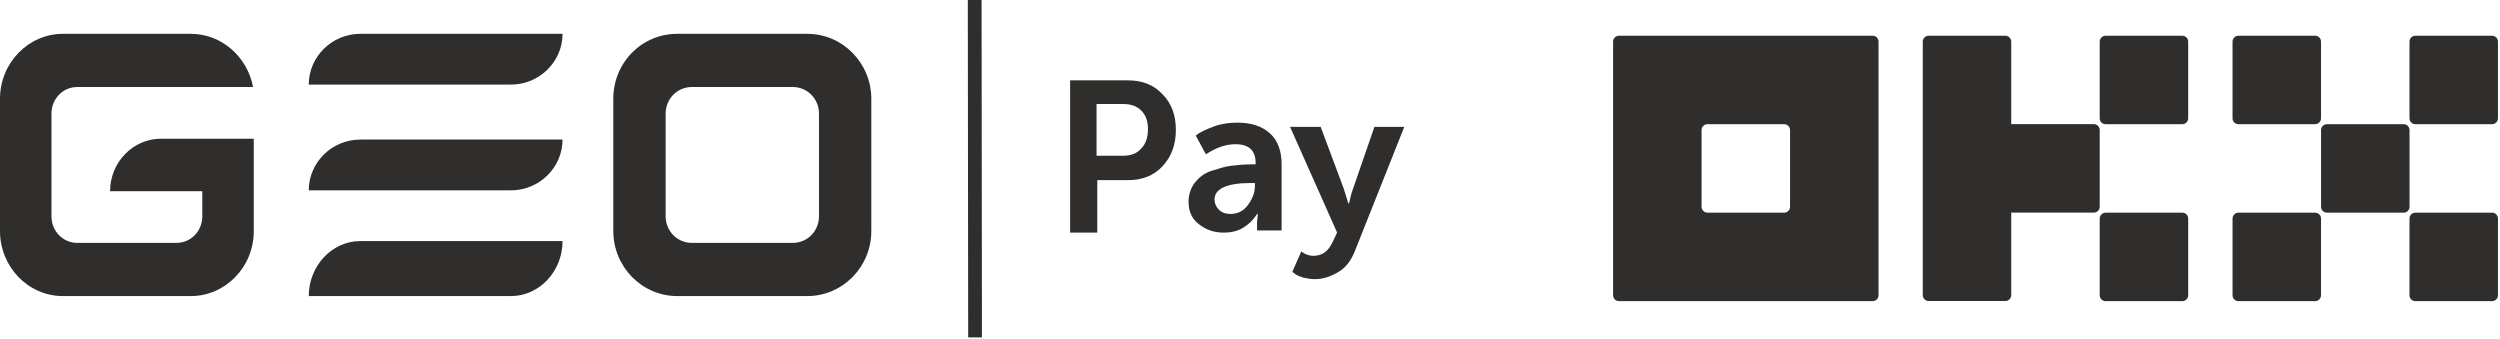
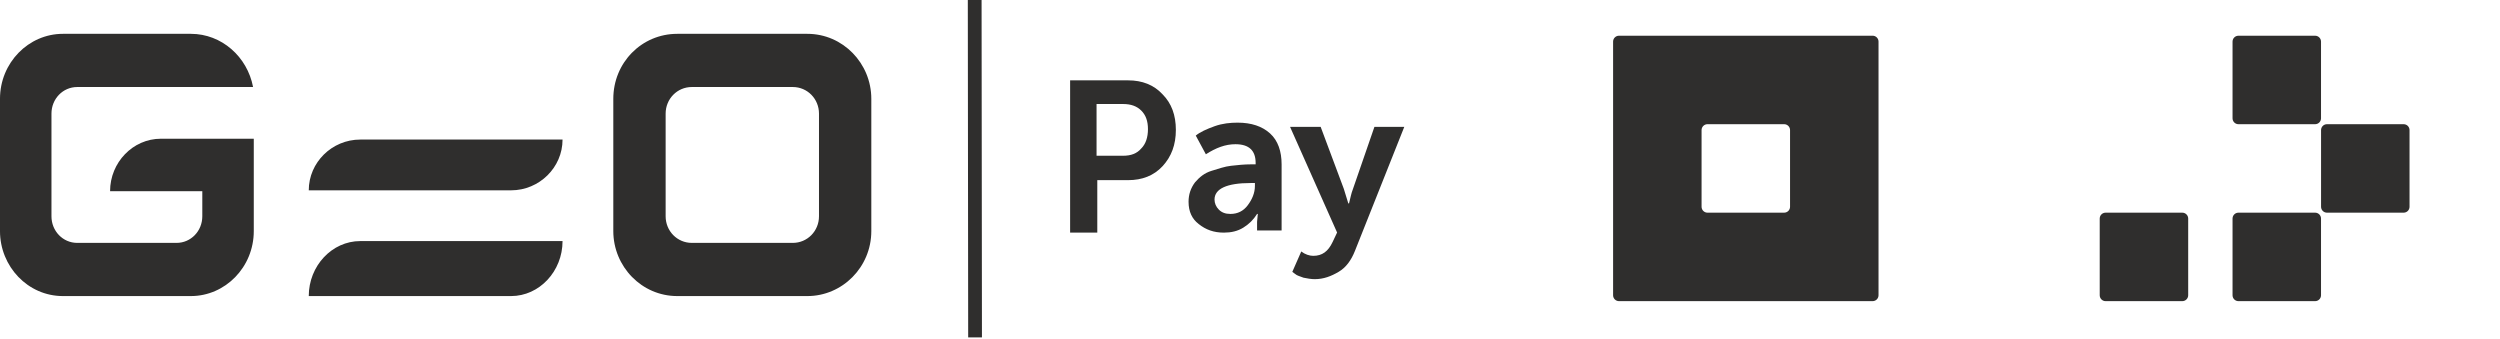
<svg xmlns="http://www.w3.org/2000/svg" width="420" height="57" viewBox="0 0 420 57" fill="none">
  <path d="M314.601 6H271.991C271.728 6 271.476 6.104 271.29 6.29C271.104 6.476 271 6.728 271 6.991V49.601C271 49.864 271.104 50.116 271.29 50.302C271.476 50.488 271.728 50.592 271.991 50.592H314.601C314.864 50.592 315.116 50.488 315.302 50.302C315.488 50.116 315.592 49.864 315.592 49.601V6.991C315.592 6.728 315.488 6.476 315.302 6.29C315.116 6.104 314.864 6 314.601 6ZM300.728 34.737C300.728 35 300.624 35.252 300.438 35.438C300.252 35.623 300 35.728 299.737 35.728H286.855C286.592 35.728 286.34 35.623 286.154 35.438C285.968 35.252 285.864 35 285.864 34.737V21.855C285.864 21.592 285.968 21.34 286.154 21.154C286.34 20.968 286.592 20.864 286.855 20.864H299.737C300 20.864 300.252 20.968 300.438 21.154C300.624 21.34 300.728 21.592 300.728 21.855V34.737Z" fill="#2F2E2D" />
  <path d="M403.811 20.865H390.928C390.381 20.865 389.938 21.309 389.938 21.856V34.738C389.938 35.285 390.381 35.729 390.928 35.729H403.811C404.358 35.729 404.802 35.285 404.802 34.738V21.856C404.802 21.309 404.358 20.865 403.811 20.865Z" fill="#2F2E2D" />
  <path d="M388.94 6.002H376.058C375.511 6.002 375.067 6.445 375.067 6.993V19.875C375.067 20.422 375.511 20.866 376.058 20.866H388.94C389.488 20.866 389.931 20.422 389.931 19.875V6.993C389.931 6.445 389.488 6.002 388.94 6.002Z" fill="#2F2E2D" />
-   <path d="M418.668 6.002H405.786C405.239 6.002 404.795 6.445 404.795 6.993V19.875C404.795 20.422 405.239 20.866 405.786 20.866H418.668C419.215 20.866 419.659 20.422 419.659 19.875V6.993C419.659 6.445 419.215 6.002 418.668 6.002Z" fill="#2F2E2D" />
  <path d="M388.94 35.728H376.058C375.511 35.728 375.067 36.172 375.067 36.719V49.602C375.067 50.149 375.511 50.593 376.058 50.593H388.94C389.488 50.593 389.931 50.149 389.931 49.602V36.719C389.931 36.172 389.488 35.728 388.94 35.728Z" fill="#2F2E2D" />
-   <path d="M418.668 35.728H405.786C405.239 35.728 404.795 36.172 404.795 36.719V49.602C404.795 50.149 405.239 50.593 405.786 50.593H418.668C419.215 50.593 419.659 50.149 419.659 49.602V36.719C419.659 36.172 419.215 35.728 418.668 35.728Z" fill="#2F2E2D" />
-   <path d="M366.625 6.002H353.743C353.196 6.002 352.752 6.445 352.752 6.993V19.875C352.752 20.422 353.196 20.866 353.743 20.866H366.625C367.172 20.866 367.616 20.422 367.616 19.875V6.993C367.616 6.445 367.172 6.002 366.625 6.002Z" fill="#2F2E2D" />
  <path d="M366.625 35.728H353.743C353.196 35.728 352.752 36.172 352.752 36.719V49.602C352.752 50.149 353.196 50.593 353.743 50.593H366.625C367.172 50.593 367.616 50.149 367.616 49.602V36.719C367.616 36.172 367.172 35.728 366.625 35.728Z" fill="#2F2E2D" />
-   <path d="M352.752 21.844C352.752 21.581 352.648 21.329 352.462 21.143C352.276 20.957 352.024 20.853 351.761 20.853H337.888V6.991C337.888 6.728 337.784 6.476 337.598 6.29C337.412 6.104 337.16 6 336.897 6H324.015C323.752 6 323.5 6.104 323.315 6.29C323.129 6.476 323.024 6.728 323.024 6.991V49.579C323.024 49.842 323.129 50.094 323.315 50.279C323.5 50.465 323.752 50.57 324.015 50.57H336.897C337.16 50.57 337.412 50.465 337.598 50.279C337.784 50.094 337.888 49.842 337.888 49.579V35.717H351.761C352.024 35.717 352.276 35.612 352.462 35.427C352.648 35.241 352.752 34.989 352.752 34.726V21.844Z" fill="#2F2E2D" />
  <path fill-rule="evenodd" clip-rule="evenodd" d="M10.568 5.684H32.066C37.23 5.684 41.554 9.531 42.515 14.619H29.904H29.664H12.97C10.568 14.619 8.646 16.605 8.646 19.087V36.337C8.646 38.819 10.568 40.805 12.97 40.805H29.664C32.066 40.805 33.987 38.819 33.987 36.337V32.118H18.494C18.494 27.278 22.338 23.306 27.022 23.306H33.987H42.635V38.819C42.635 44.9 37.831 49.74 32.066 49.74H10.568C4.683 49.74 -0.001 44.776 -0.001 38.819V16.605C-0.001 10.524 4.803 5.684 10.568 5.684Z" fill="#2F2E2D" />
-   <path fill-rule="evenodd" clip-rule="evenodd" d="M51.872 14.211H73.433H73.799H85.859C90.61 14.211 94.508 10.367 94.508 5.684H73.799H73.433H60.521C55.77 5.684 51.872 9.527 51.872 14.211Z" fill="#2F2E2D" />
  <path fill-rule="evenodd" clip-rule="evenodd" d="M51.872 31.974H73.433H73.799H85.859C90.61 31.974 94.508 28.131 94.508 23.447H73.799H73.433H60.521C55.77 23.447 51.872 27.291 51.872 31.974Z" fill="#2F2E2D" />
  <path fill-rule="evenodd" clip-rule="evenodd" d="M51.872 49.74H73.433H73.799H85.859C90.61 49.74 94.508 45.576 94.508 40.502H73.799H73.433H60.521C55.77 40.502 51.872 44.665 51.872 49.74Z" fill="#2F2E2D" />
  <path fill-rule="evenodd" clip-rule="evenodd" d="M113.78 5.684H135.636C141.619 5.684 146.381 10.648 146.381 16.605V38.819C146.381 44.9 141.497 49.74 135.636 49.74H113.78C107.797 49.74 103.035 44.776 103.035 38.819V16.605C103.035 10.524 107.797 5.684 113.78 5.684ZM116.222 14.619H133.194C135.636 14.619 137.59 16.605 137.59 19.087V36.337C137.59 38.819 135.636 40.805 133.194 40.805H116.222C113.78 40.805 111.827 38.819 111.827 36.337V19.087C111.827 16.605 113.78 14.619 116.222 14.619Z" fill="#2F2E2D" />
  <path d="M164.906 -0.001L162.592 0.002L162.654 56.681L164.967 56.679L164.906 -0.001Z" fill="#2F2E2D" />
  <path d="M179.78 38.957V13.5H189.526C191.87 13.5 193.844 14.245 195.325 15.86C196.805 17.35 197.545 19.337 197.545 21.82C197.545 24.304 196.805 26.291 195.325 27.905C193.844 29.519 191.87 30.265 189.526 30.265H184.345V39.081H179.78V38.957ZM184.345 26.166H188.663C190.02 26.166 191.007 25.794 191.747 24.925C192.487 24.18 192.857 23.062 192.857 21.696C192.857 20.33 192.487 19.337 191.747 18.591C191.007 17.846 190.02 17.474 188.663 17.474H184.221V26.166H184.345Z" fill="#2F2E2D" />
  <path d="M199.677 33.889C199.677 32.681 200.04 31.594 200.767 30.628C201.495 29.783 202.343 29.058 203.555 28.696C204.767 28.334 205.736 27.971 206.827 27.851C207.917 27.73 209.008 27.609 210.22 27.609H210.947V27.368C210.947 25.315 209.856 24.228 207.554 24.228C205.857 24.228 204.282 24.832 202.585 25.919L200.889 22.779C201.616 22.175 202.706 21.692 204.039 21.209C205.373 20.726 206.706 20.605 207.917 20.605C210.22 20.605 212.038 21.209 213.371 22.417C214.704 23.624 215.31 25.436 215.31 27.609V38.719H211.189V37.27L211.311 35.941H211.189C210.584 36.907 209.856 37.632 208.887 38.236C207.917 38.839 206.827 39.081 205.615 39.081C203.918 39.081 202.585 38.598 201.373 37.632C200.283 36.787 199.677 35.579 199.677 33.889ZM204.039 33.526C204.039 34.13 204.282 34.734 204.767 35.217C205.251 35.7 205.857 35.941 206.706 35.941C207.917 35.941 208.887 35.458 209.614 34.492C210.341 33.526 210.826 32.439 210.826 31.232V30.749H210.099C206.1 30.749 204.039 31.715 204.039 33.526Z" fill="#2F2E2D" />
  <path d="M218.612 42.247C219.239 42.736 219.992 42.981 220.619 42.981C222.124 42.981 223.127 42.247 223.879 40.656L224.632 39.064L216.731 21.316H221.873L225.76 31.72L226.513 34.168H226.638C226.889 33.189 227.014 32.455 227.265 31.843L230.902 21.316H235.918L227.641 42.124C227.014 43.715 226.136 44.939 224.882 45.674C223.628 46.408 222.374 46.898 220.87 46.898C220.243 46.898 219.616 46.775 218.989 46.653C218.362 46.408 217.86 46.286 217.609 46.041L217.108 45.674L218.612 42.247Z" fill="#2F2E2D" />
</svg>